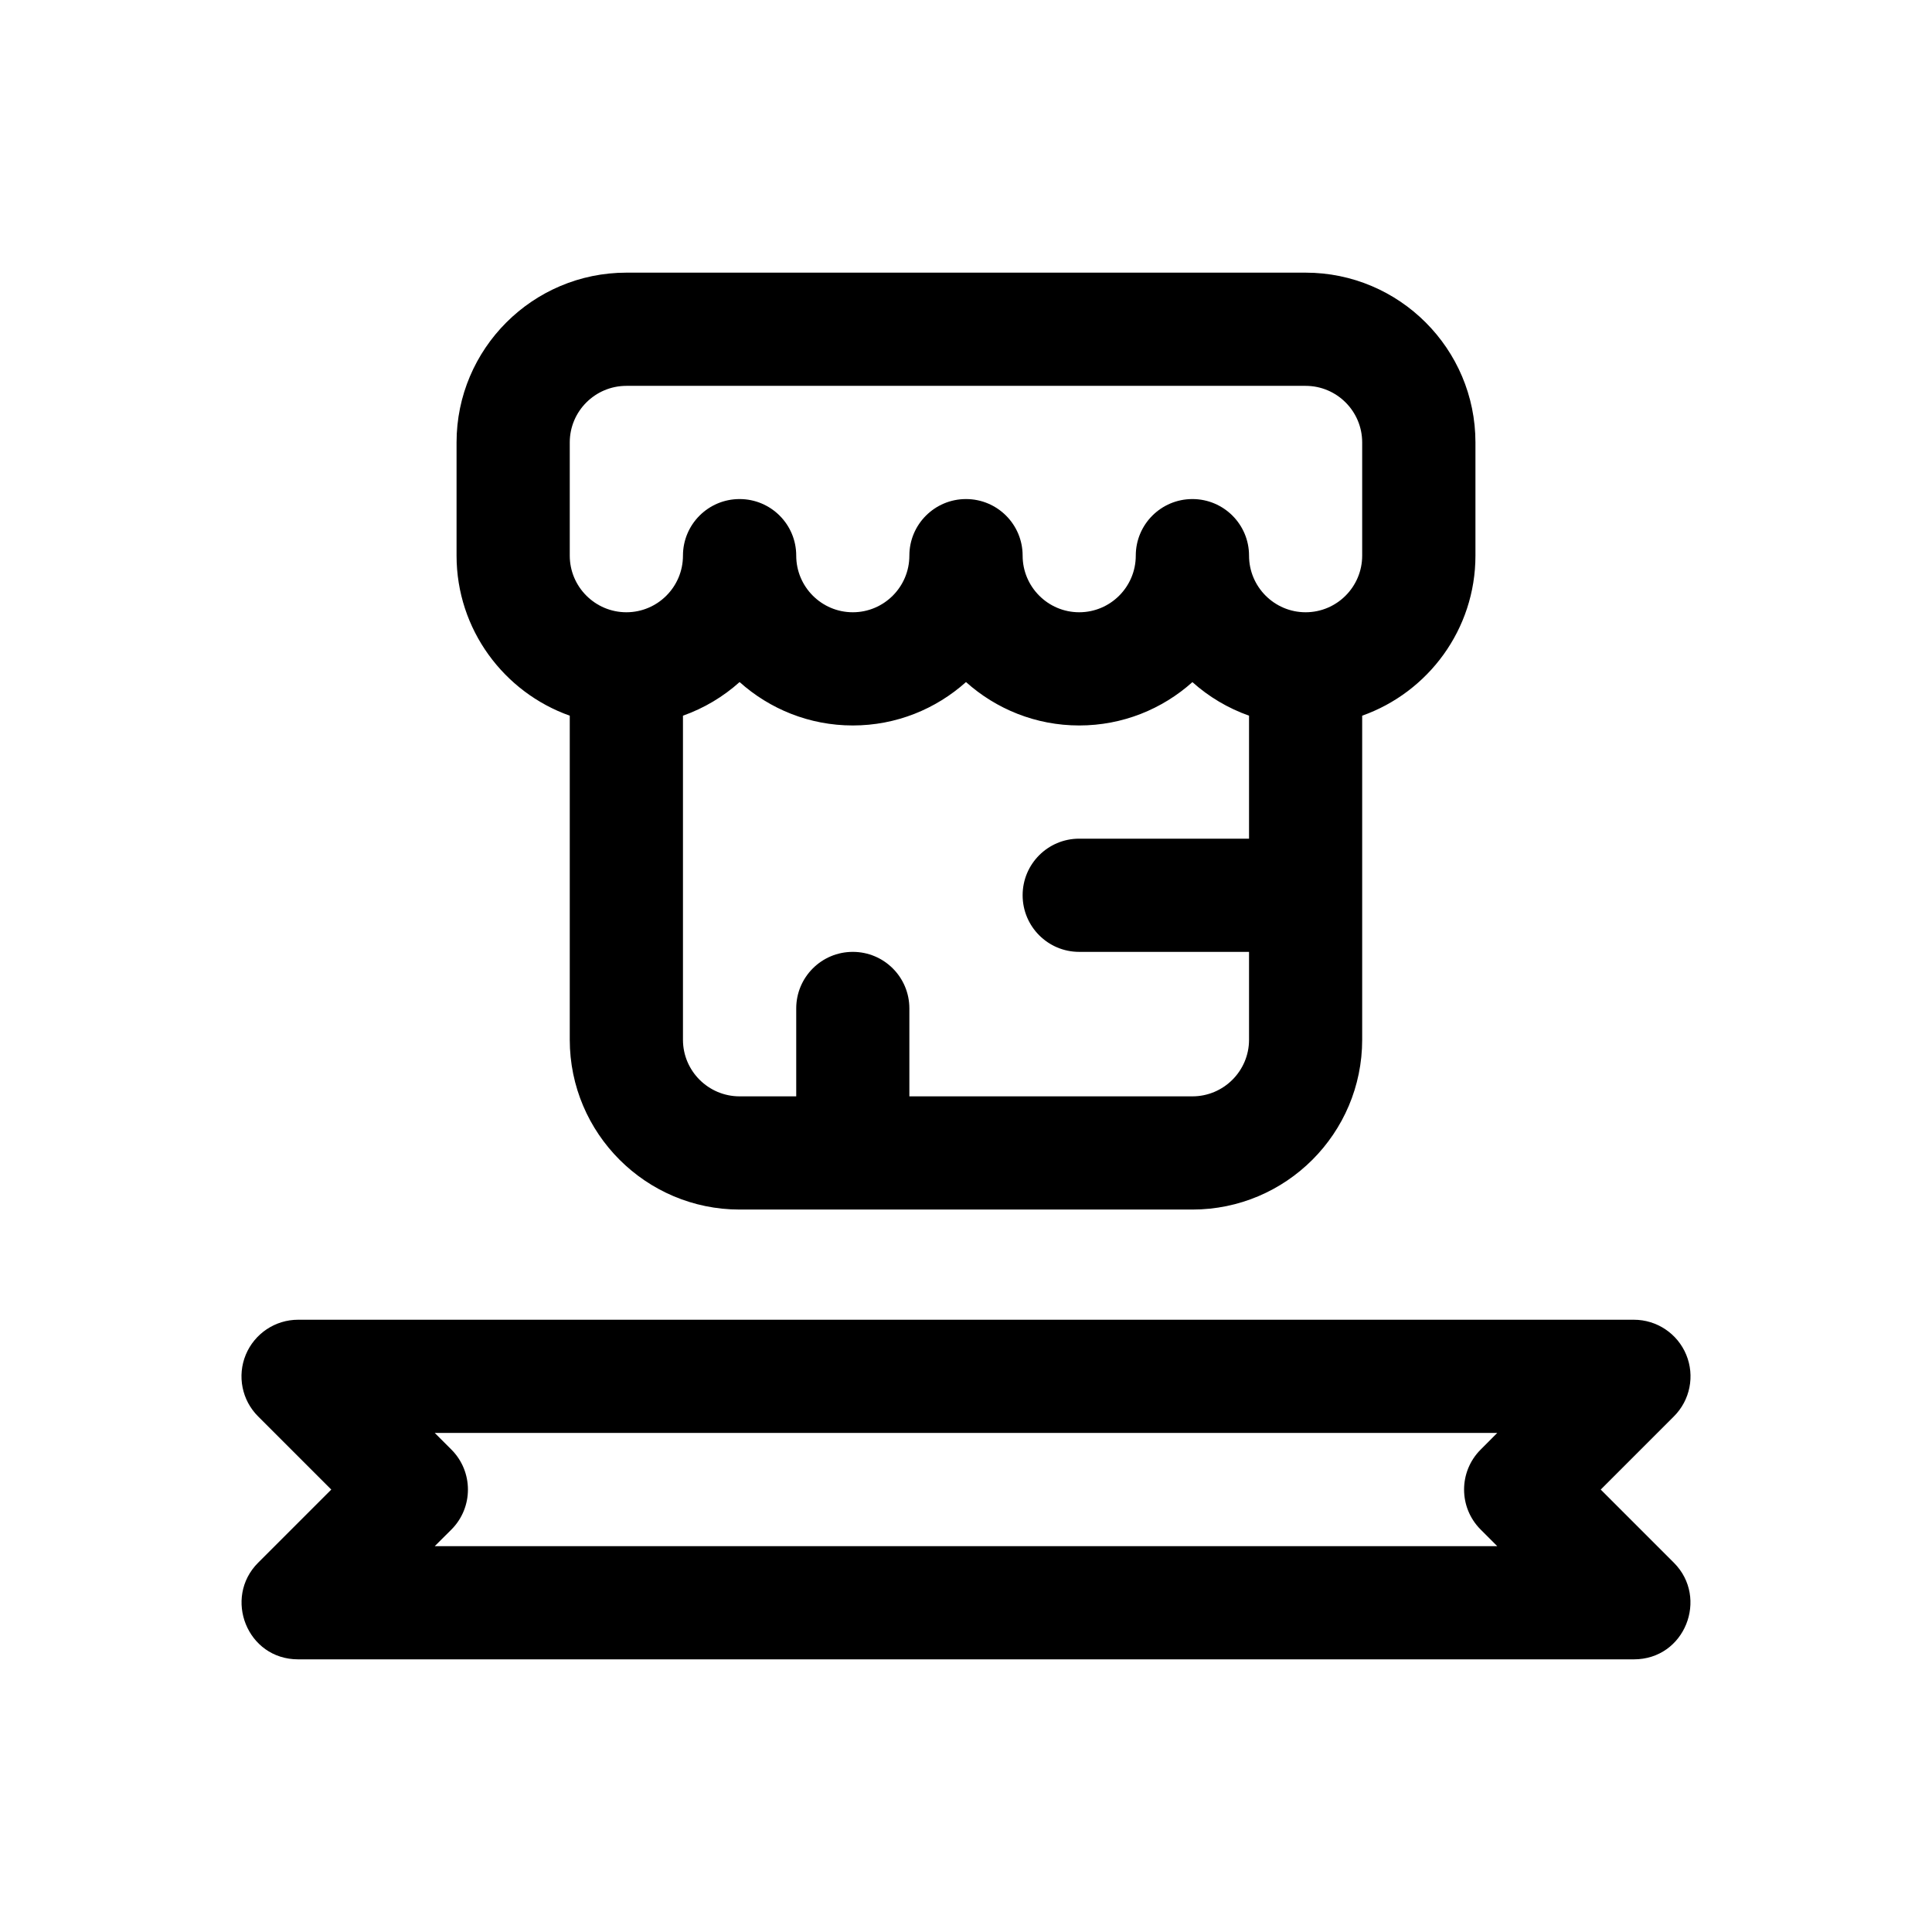
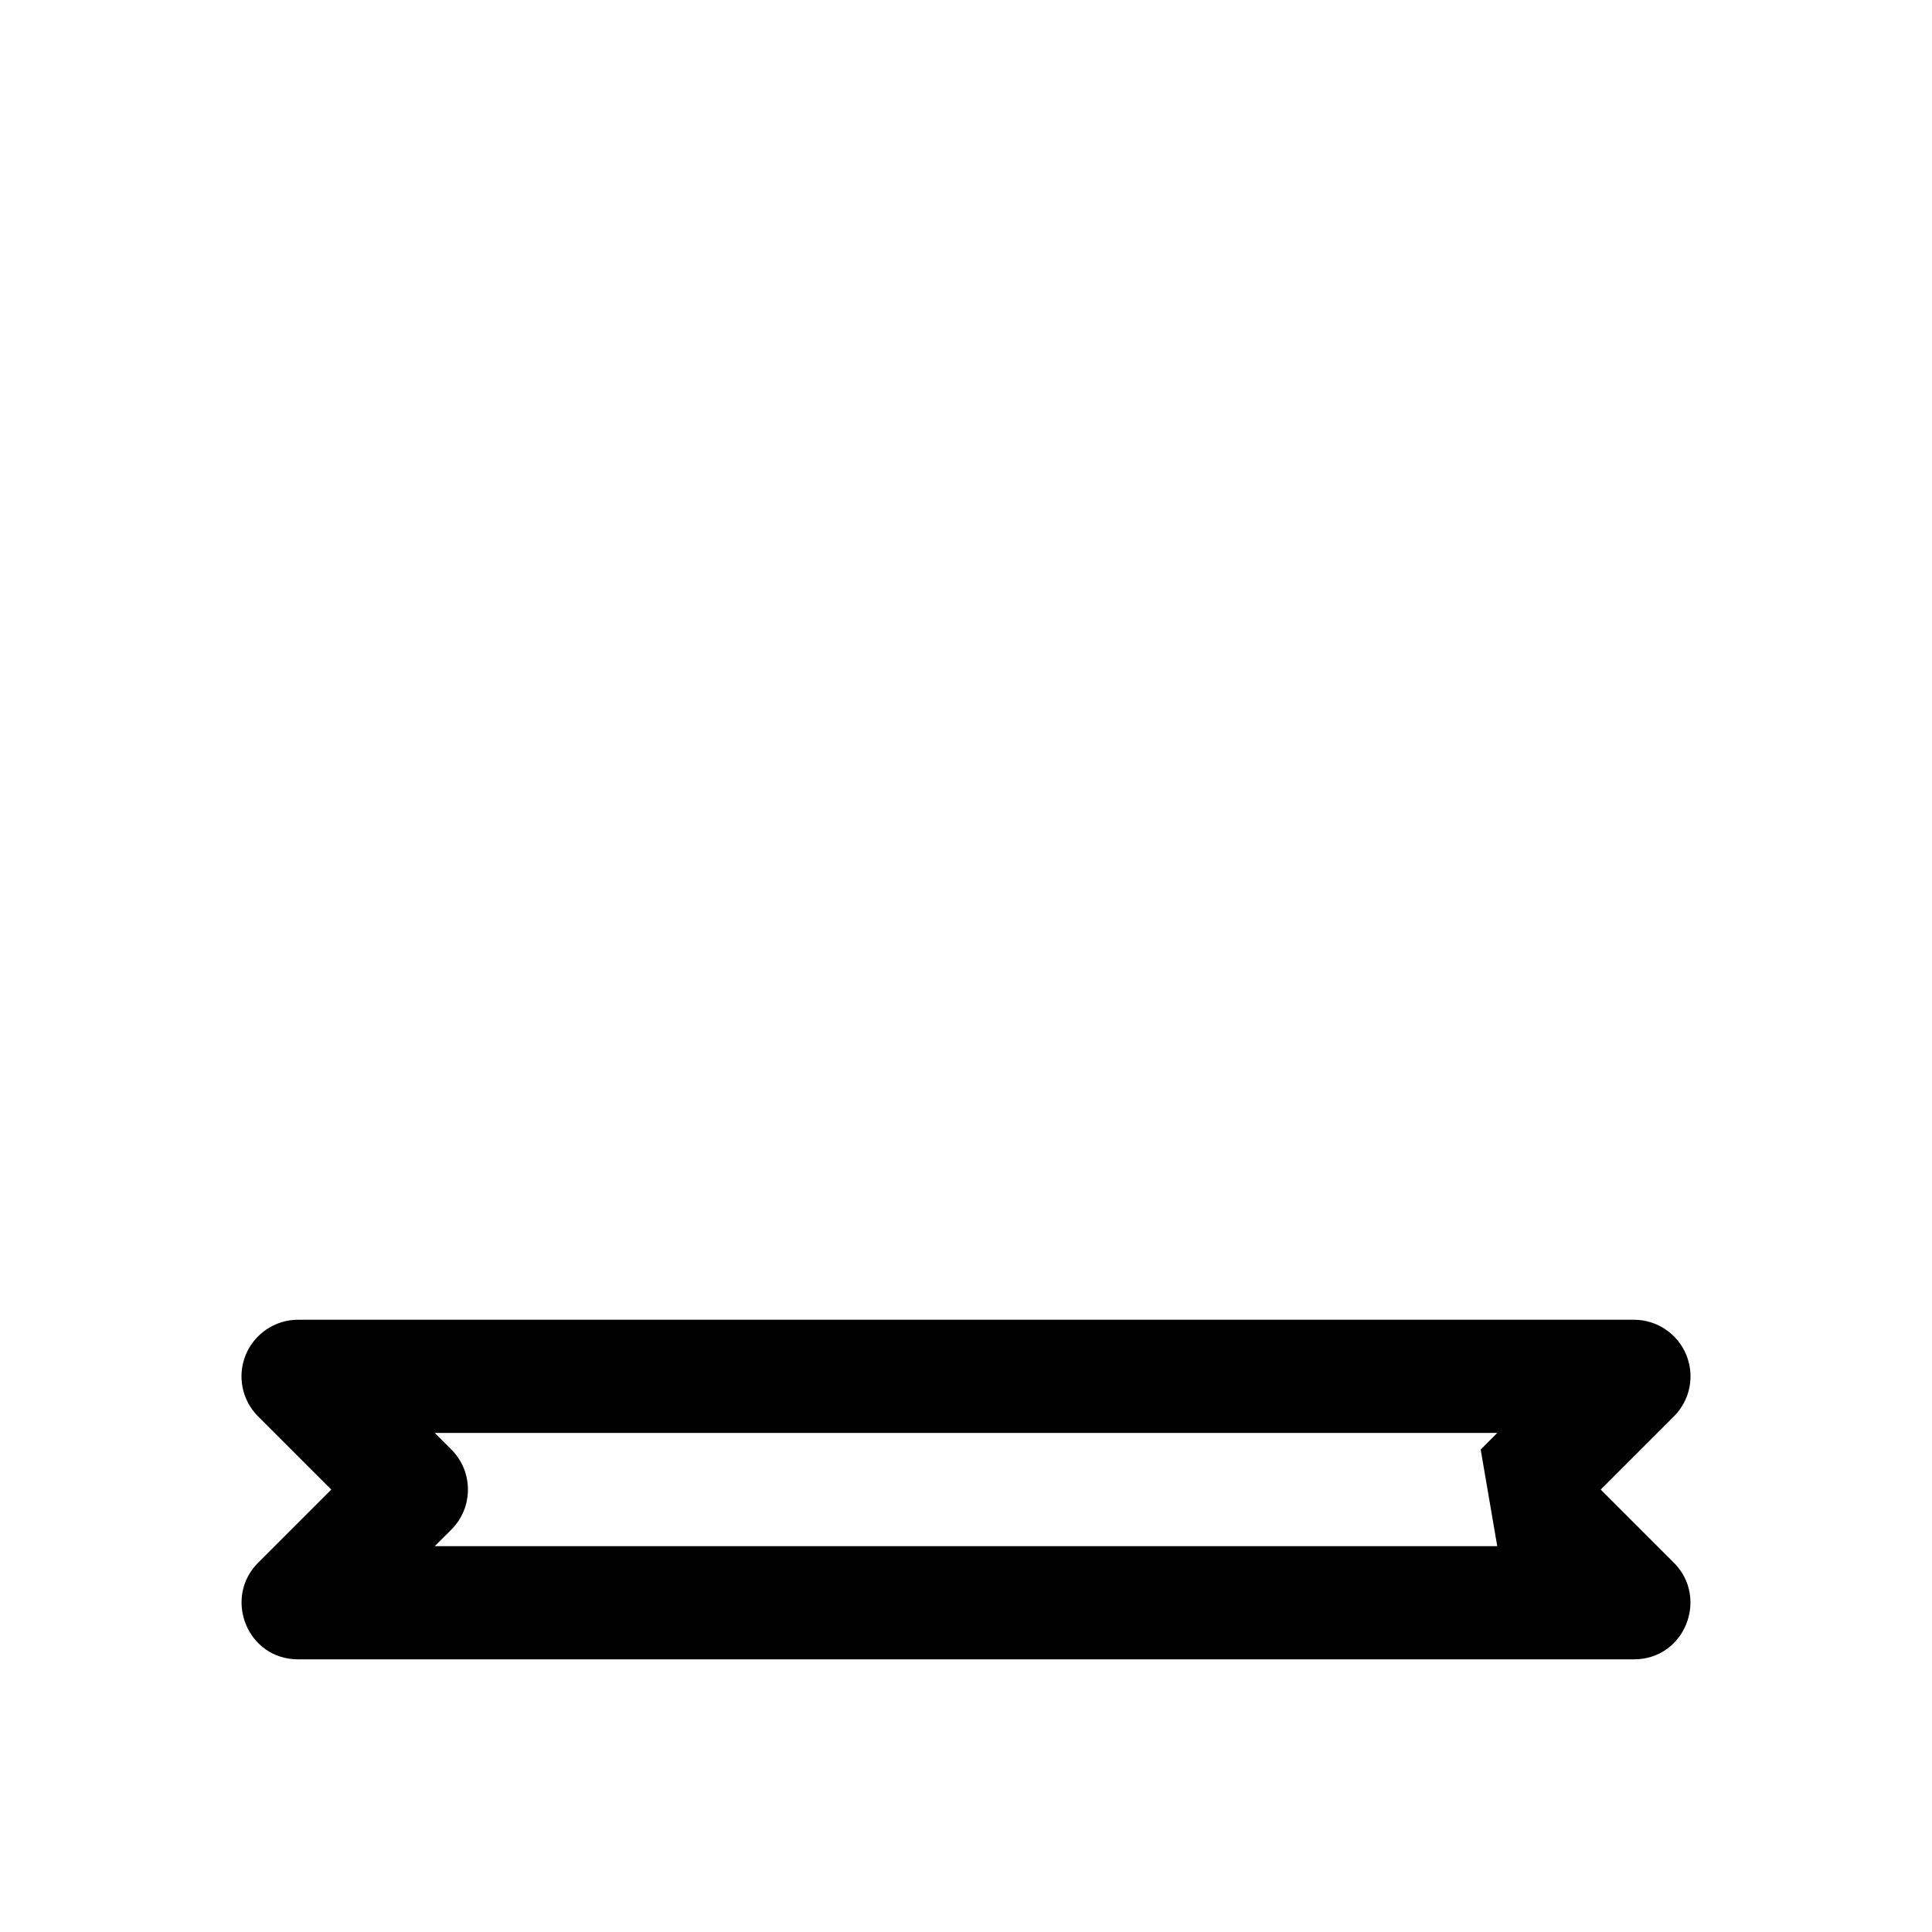
<svg xmlns="http://www.w3.org/2000/svg" width="32" height="32" viewBox="0 0 32 32" fill="none">
-   <path d="M27.728 25.887C27.727 25.886 27.726 25.885 27.725 25.884L26.513 24.672L27.725 23.46C27.994 23.192 28.074 22.788 27.929 22.438C27.784 22.088 27.442 21.859 27.062 21.859H4.938C4.558 21.859 4.217 22.088 4.071 22.438C3.926 22.788 4.006 23.192 4.275 23.46L5.487 24.672L4.275 25.884C3.695 26.464 4.091 27.484 4.938 27.484H27.062C27.909 27.484 28.303 26.467 27.728 25.887ZM24.799 23.734L24.525 24.009C24.158 24.375 24.158 24.969 24.525 25.335L24.799 25.609H7.201L7.476 25.335C7.842 24.969 7.842 24.375 7.476 24.009L7.201 23.734H24.799Z" fill="black" />
-   <path d="M9.437 11.854V17.221C9.437 18.772 10.699 20.034 12.25 20.034H19.75C21.301 20.034 22.562 18.772 22.562 17.221V11.854C23.654 11.467 24.438 10.425 24.438 9.203V7.328C24.438 5.777 23.176 4.516 21.625 4.516H10.375C8.824 4.516 7.562 5.777 7.562 7.328V9.203C7.562 10.425 8.346 11.467 9.437 11.854ZM19.75 18.159H15.062V16.703C15.062 16.185 14.643 15.766 14.125 15.766C13.607 15.766 13.188 16.185 13.188 16.703V18.159H12.25C11.733 18.159 11.312 17.738 11.312 17.222V11.854C11.662 11.73 11.979 11.54 12.25 11.297C12.748 11.743 13.405 12.016 14.125 12.016C14.845 12.016 15.502 11.743 16 11.297C16.498 11.743 17.155 12.016 17.875 12.016C18.595 12.016 19.252 11.744 19.75 11.298C20.02 11.54 20.338 11.73 20.688 11.854V13.891H17.875C17.357 13.891 16.938 14.31 16.938 14.828C16.938 15.346 17.357 15.766 17.875 15.766H20.688V17.222C20.688 17.738 20.267 18.159 19.75 18.159ZM9.437 7.328C9.437 6.811 9.858 6.391 10.375 6.391H21.625C22.142 6.391 22.562 6.811 22.562 7.328V9.203C22.562 9.72 22.142 10.141 21.625 10.141C21.108 10.141 20.688 9.72 20.688 9.203C20.688 8.685 20.268 8.266 19.75 8.266C19.232 8.266 18.812 8.685 18.812 9.203C18.812 9.72 18.392 10.141 17.875 10.141C17.358 10.141 16.938 9.72 16.938 9.203C16.938 8.685 16.518 8.266 16 8.266C15.482 8.266 15.062 8.685 15.062 9.203C15.062 9.72 14.642 10.141 14.125 10.141C13.608 10.141 13.188 9.72 13.188 9.203C13.188 8.685 12.768 8.266 12.25 8.266C11.732 8.266 11.312 8.685 11.312 9.203C11.312 9.72 10.892 10.141 10.375 10.141C9.858 10.141 9.437 9.72 9.437 9.203V7.328Z" fill="black" />
+   <path d="M27.728 25.887C27.727 25.886 27.726 25.885 27.725 25.884L26.513 24.672L27.725 23.46C27.994 23.192 28.074 22.788 27.929 22.438C27.784 22.088 27.442 21.859 27.062 21.859H4.938C4.558 21.859 4.217 22.088 4.071 22.438C3.926 22.788 4.006 23.192 4.275 23.46L5.487 24.672L4.275 25.884C3.695 26.464 4.091 27.484 4.938 27.484H27.062C27.909 27.484 28.303 26.467 27.728 25.887ZM24.799 23.734L24.525 24.009L24.799 25.609H7.201L7.476 25.335C7.842 24.969 7.842 24.375 7.476 24.009L7.201 23.734H24.799Z" fill="black" />
</svg>